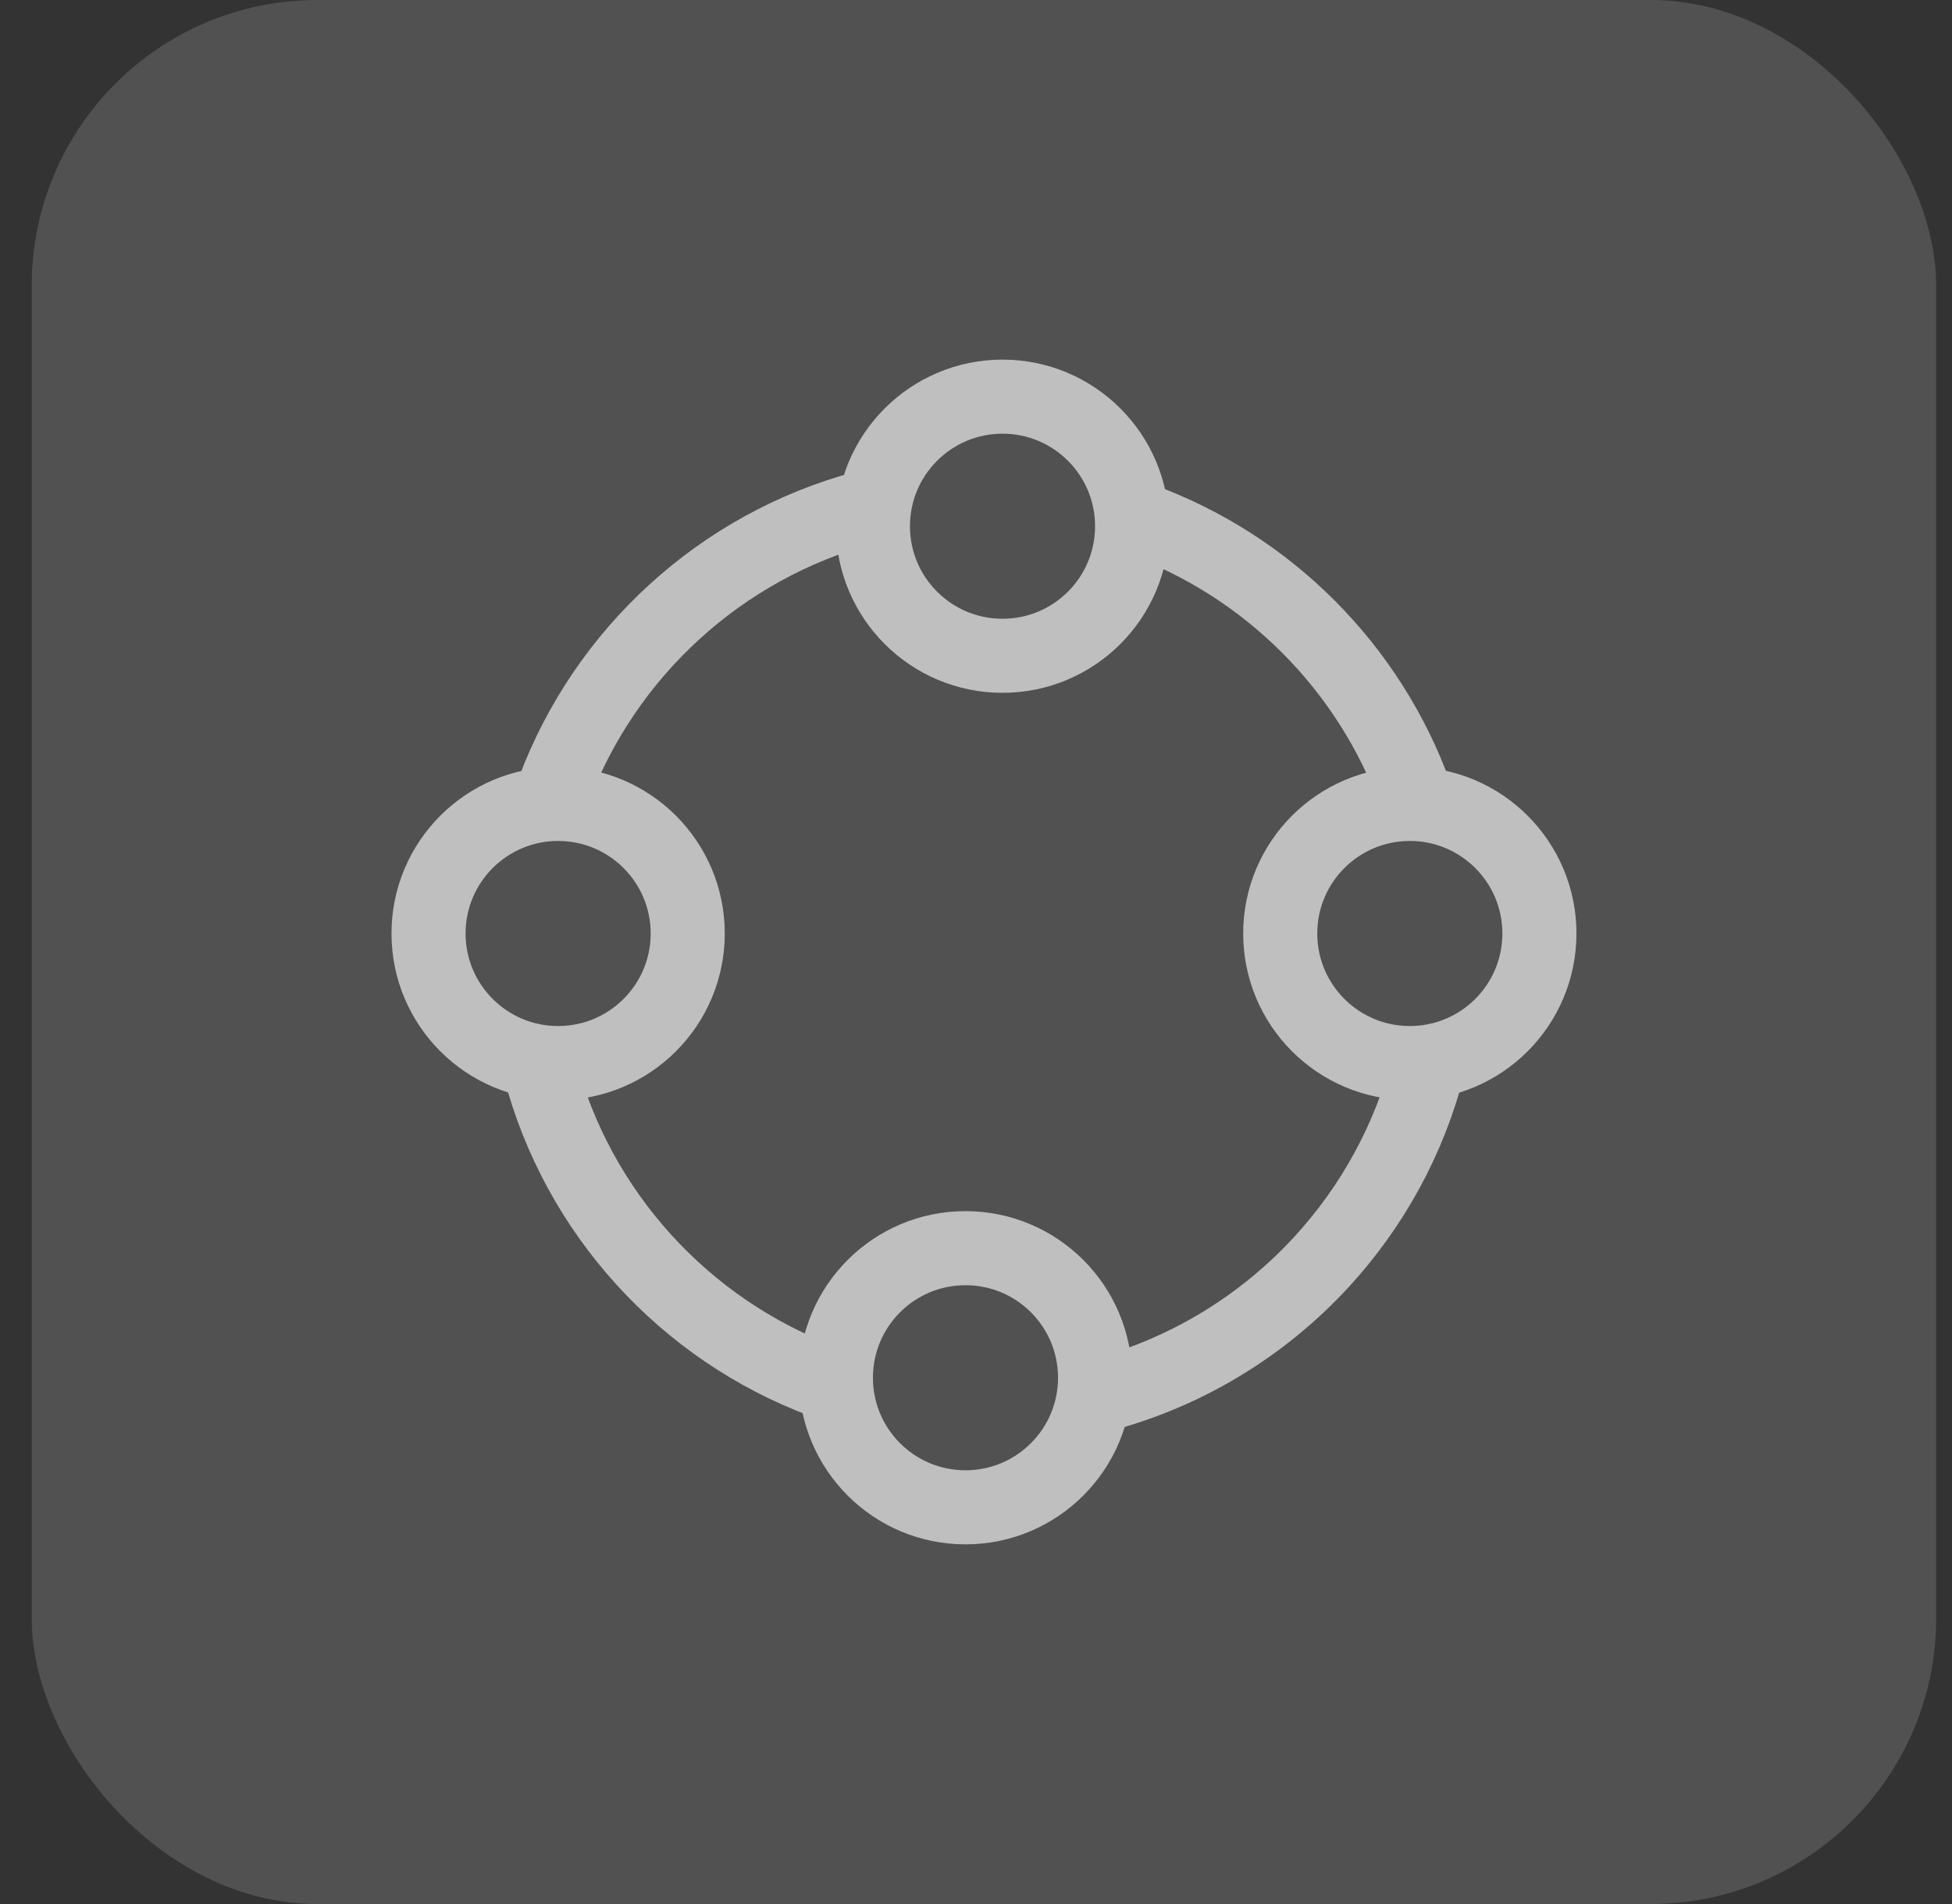
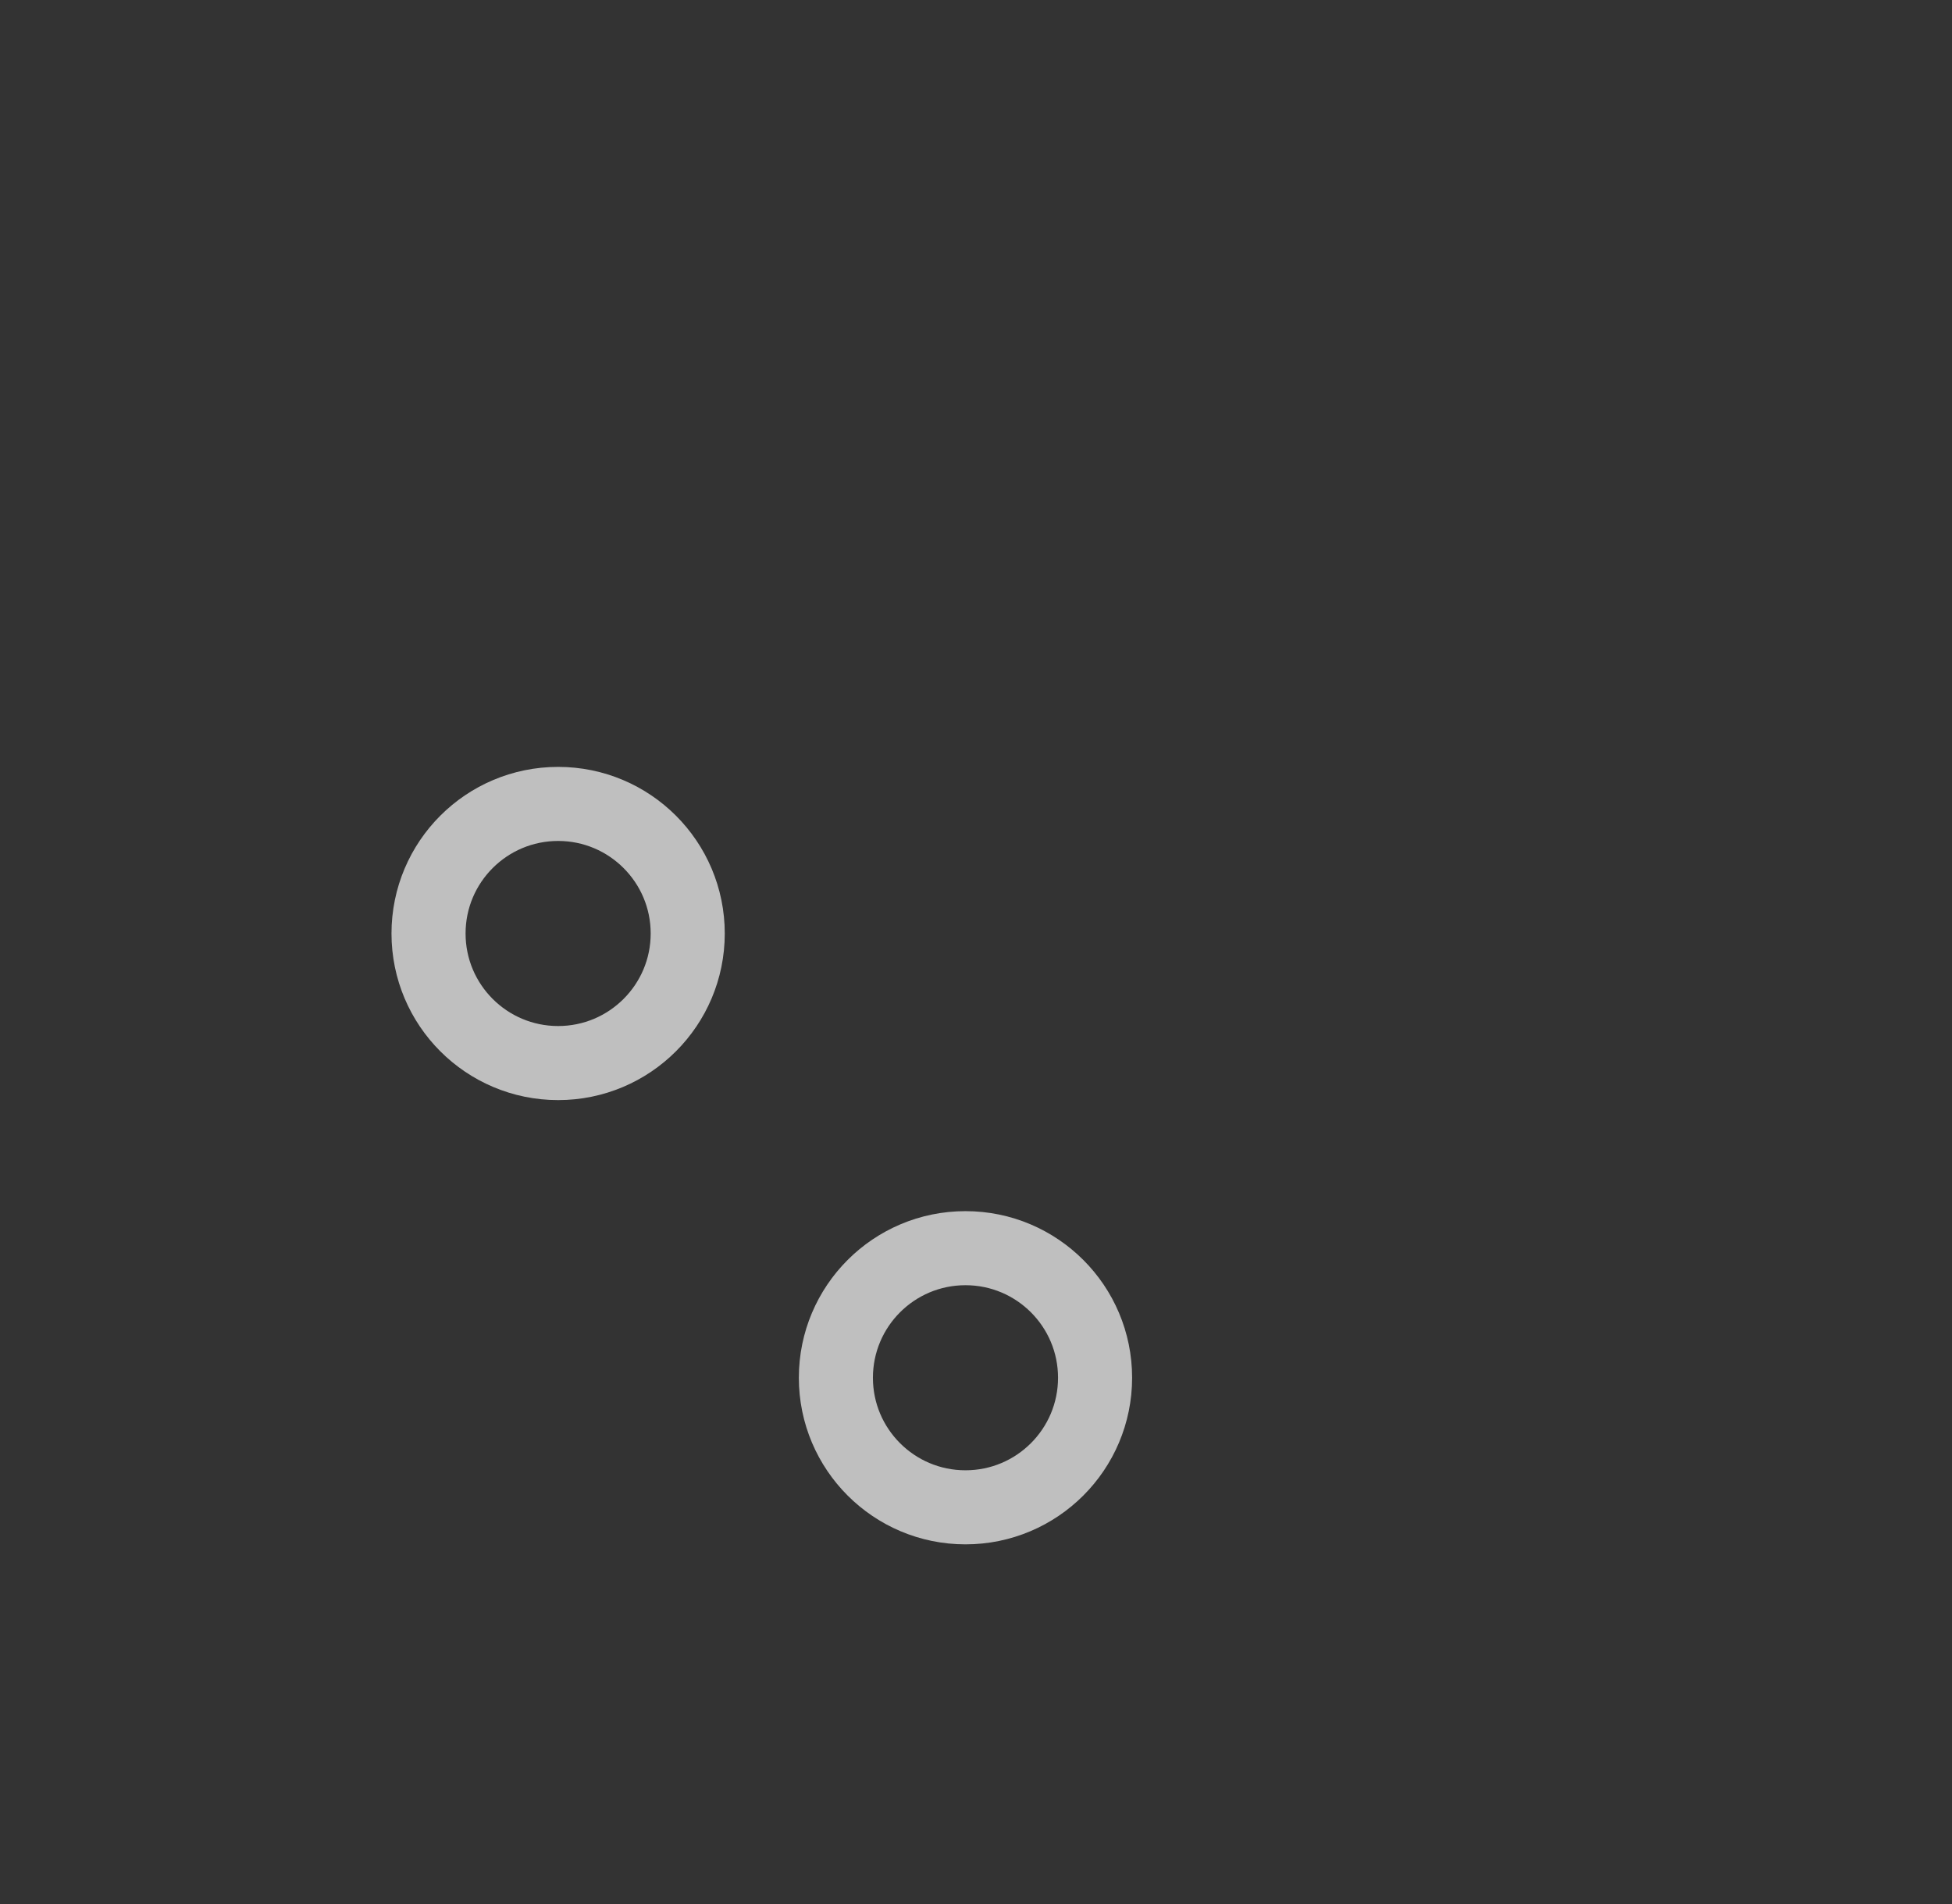
<svg xmlns="http://www.w3.org/2000/svg" width="41" height="40" viewBox="0 0 41 40" fill="none">
  <rect x="0" y="0" width="41" height="40" fill="#333333" stroke="none" />
-   <rect x="0.667" width="40" height="40" rx="6" fill="white" fill-opacity="0.15" />
-   <circle cx="29.612" cy="19.611" r="2.722" stroke="#BFBFBF" stroke-width="1.556" />
-   <circle cx="21.057" cy="11.055" r="2.722" stroke="#BFBFBF" stroke-width="1.556" />
  <circle cx="11.723" cy="19.611" r="2.722" stroke="#BFBFBF" stroke-width="1.556" />
  <circle cx="20.279" cy="28.944" r="2.722" stroke="#BFBFBF" stroke-width="1.556" />
-   <path d="M23.027 29.334C24.878 28.866 26.516 27.864 27.767 26.5C28.823 25.348 29.602 23.94 30.002 22.378M17.29 29.02C14.378 27.932 12.132 25.476 11.335 22.433M29.736 16.718C28.768 14.024 26.636 11.886 23.947 10.911M18.149 10.667C15.138 11.478 12.711 13.711 11.629 16.601" stroke="#BFBFBF" stroke-width="1.556" />
</svg>